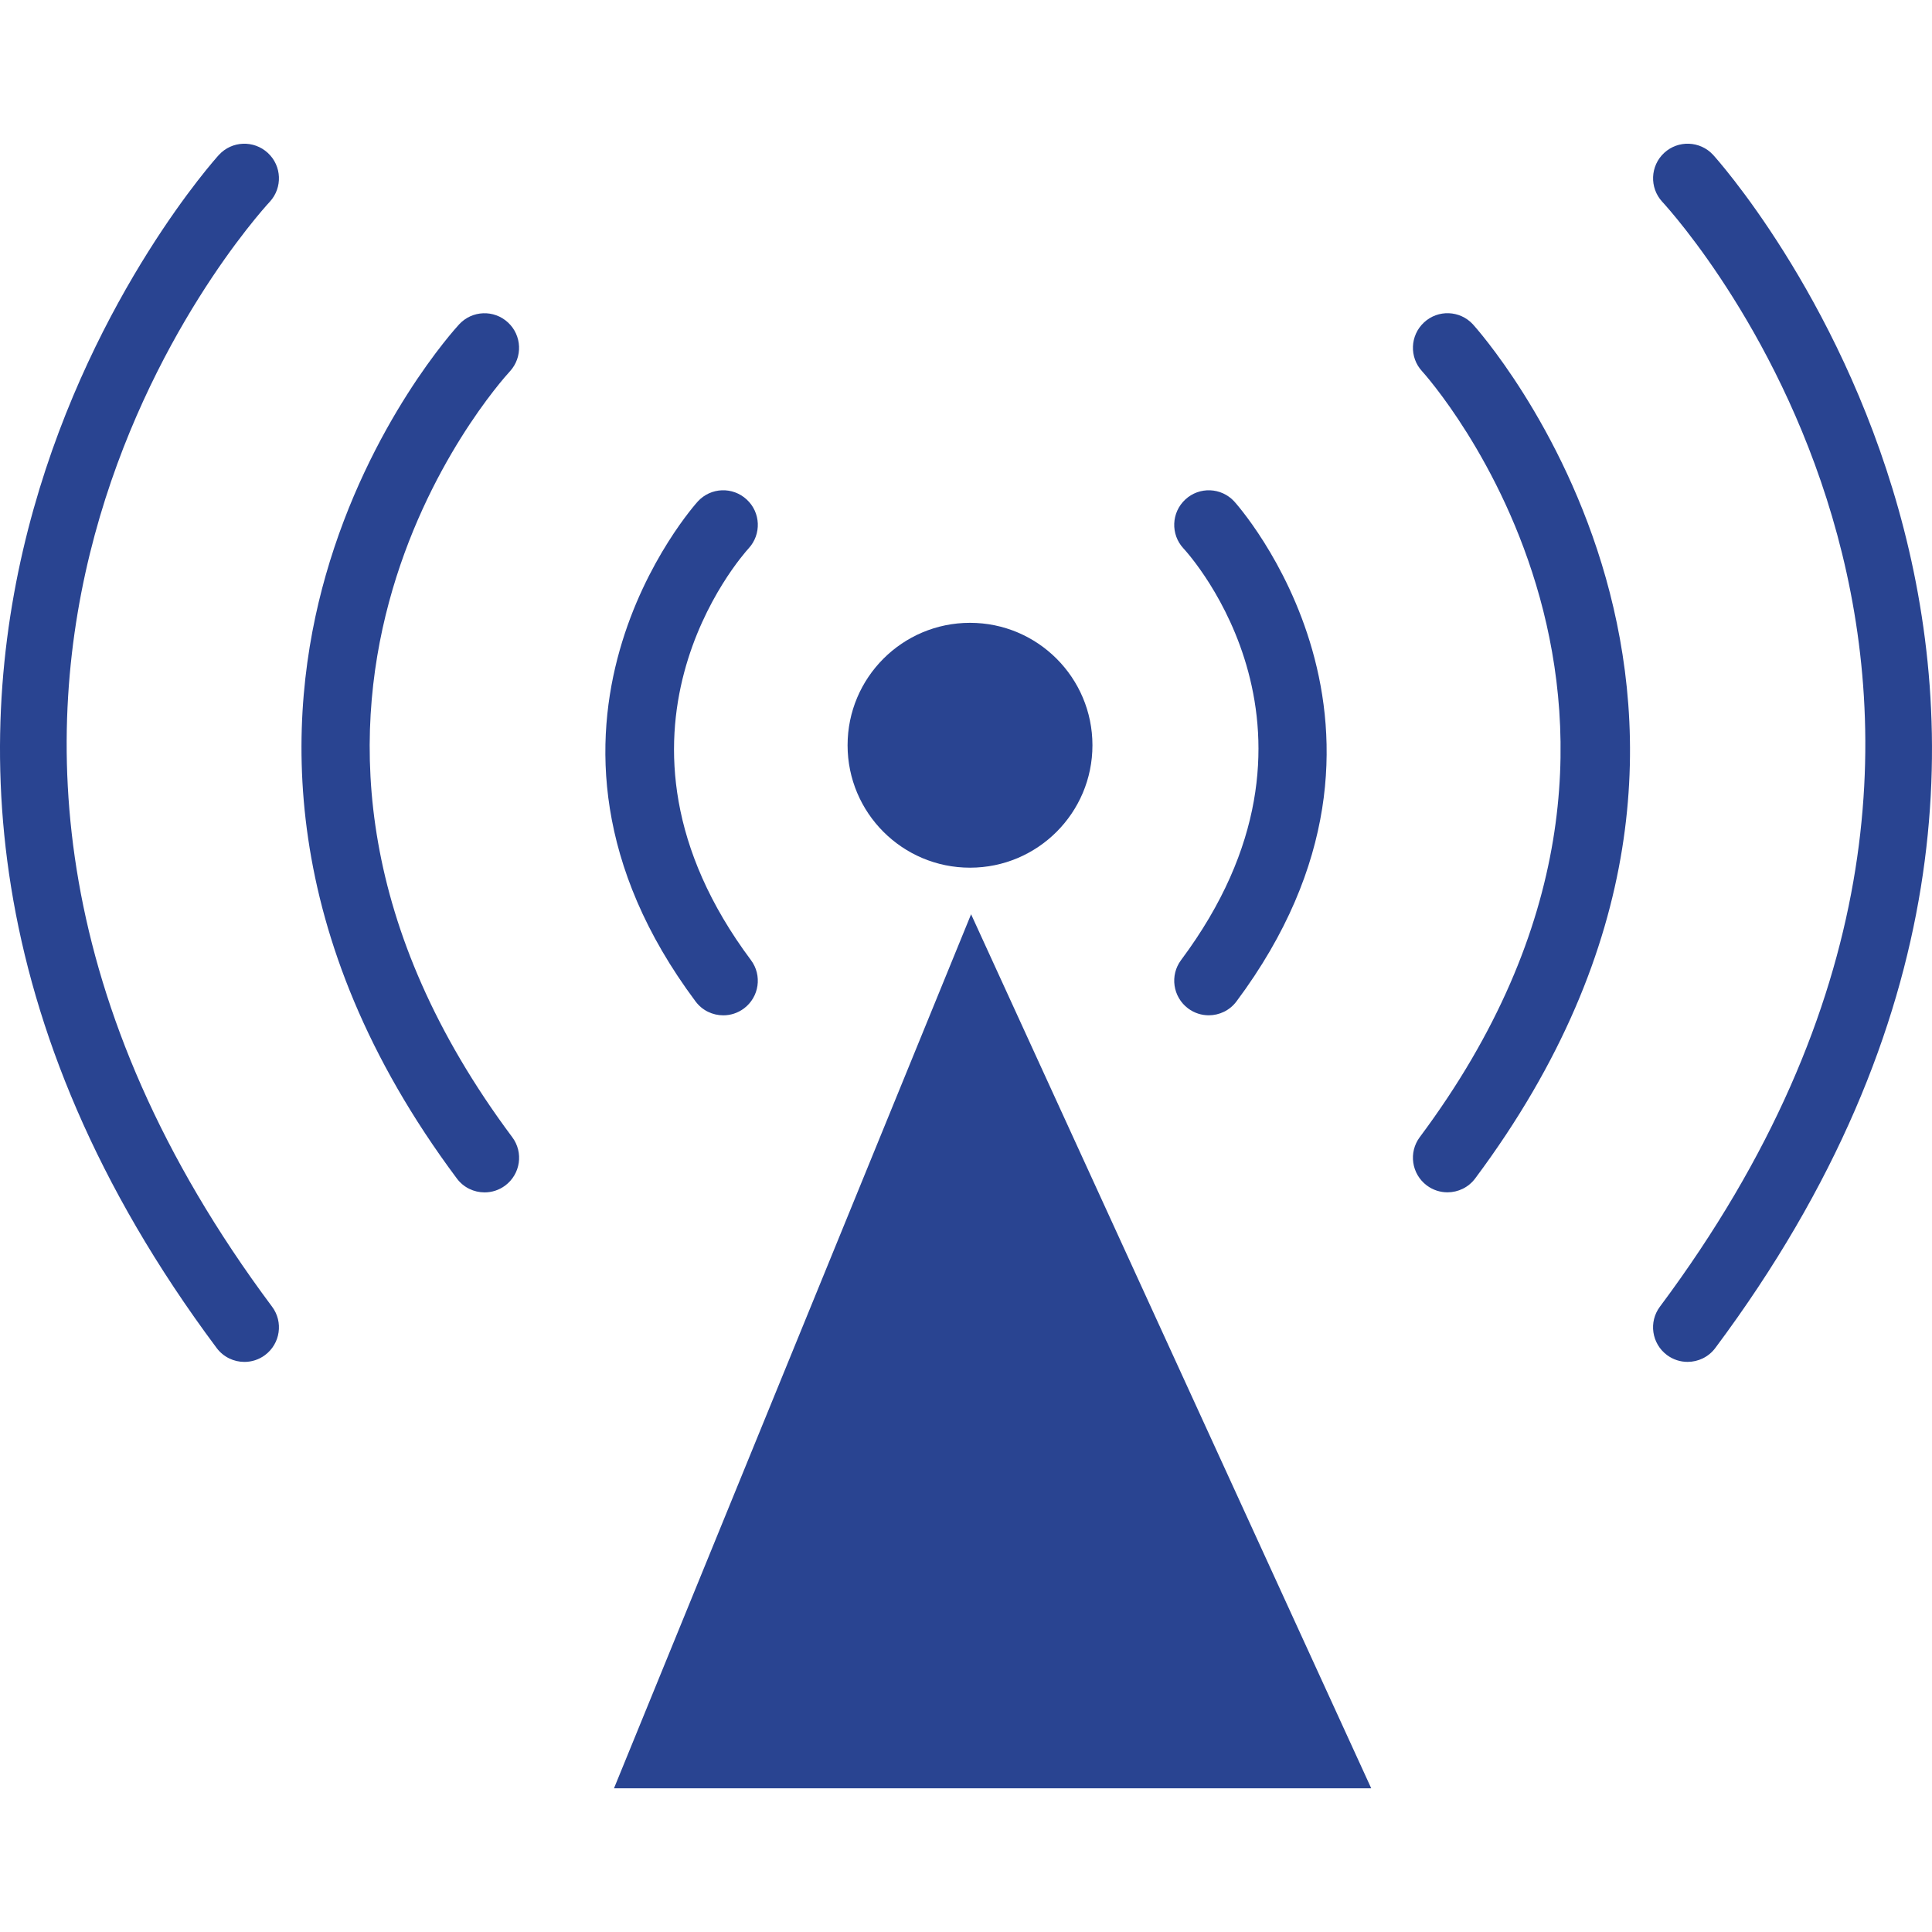
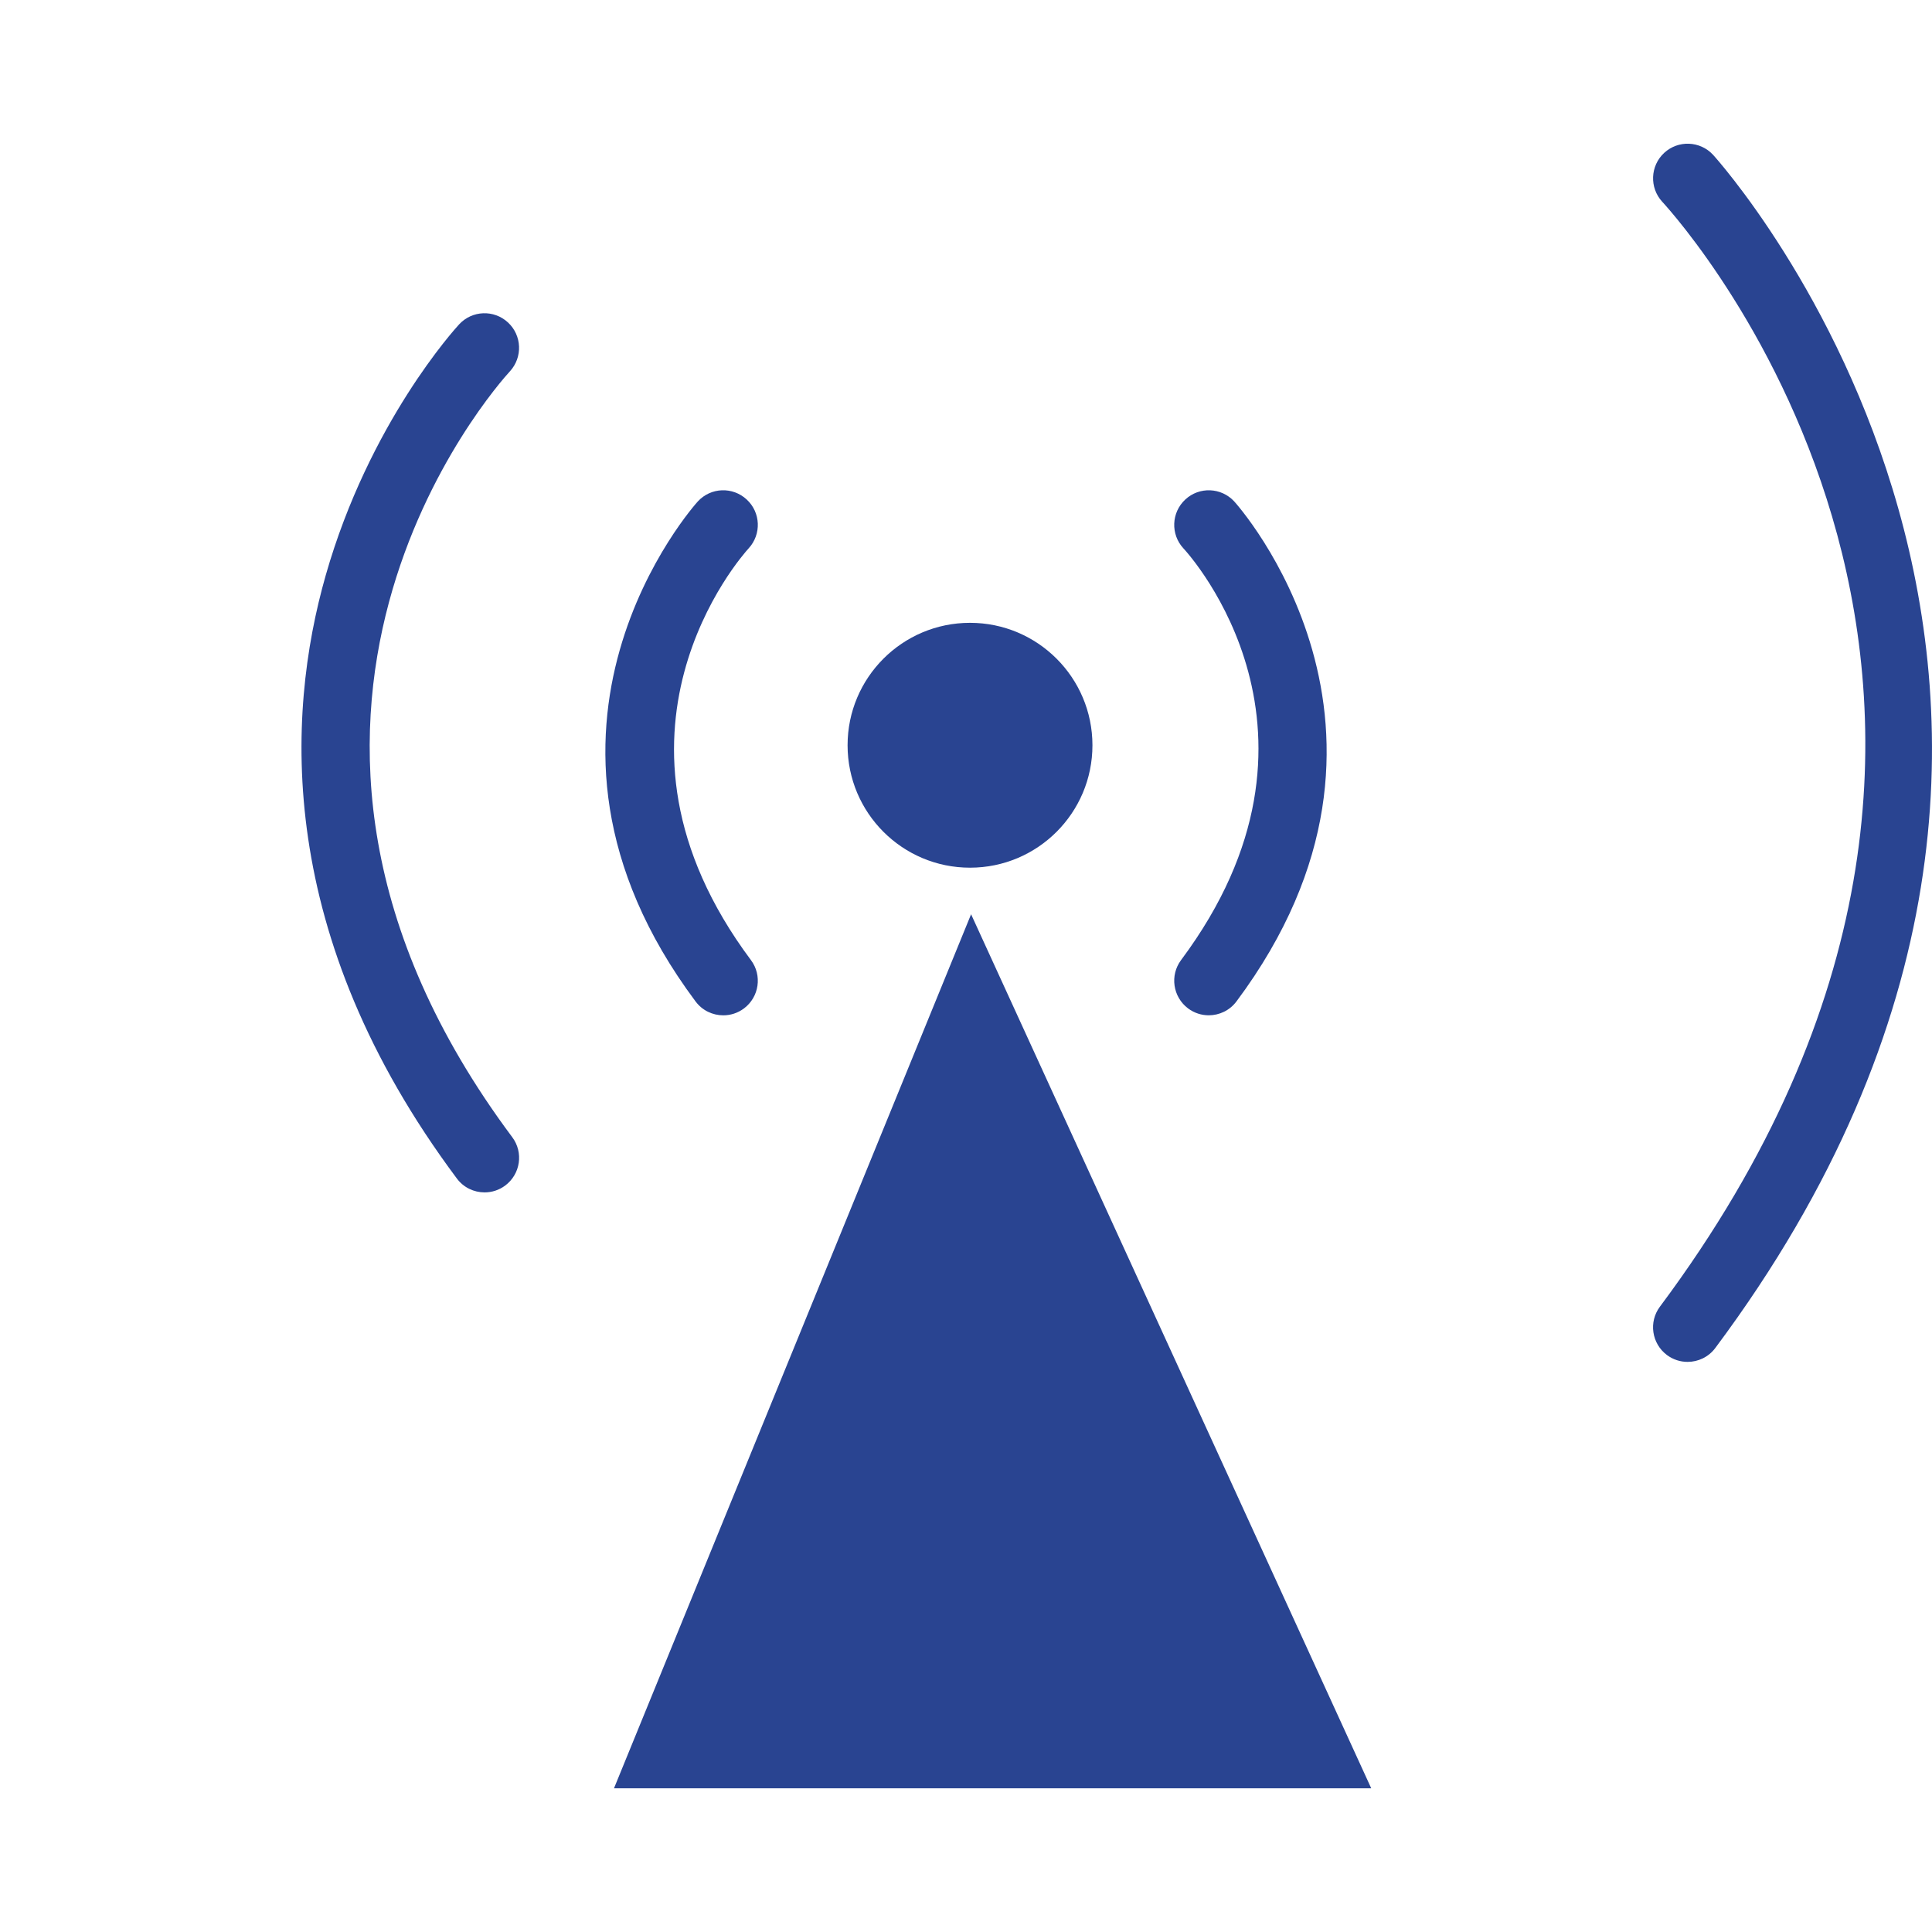
<svg xmlns="http://www.w3.org/2000/svg" fill="#294491" version="1.1" id="Capa_1" width="800px" height="800px" viewBox="0 0 534.331 534.331" xml:space="preserve">
  <title>Dmaxos offer telecom app solutions</title>
  <g id="SVGRepo_bgCarrier" stroke-width="0" />
  <g id="SVGRepo_tracerCarrier" stroke-linecap="round" stroke-linejoin="round" />
  <g id="SVGRepo_iconCarrier">
    <g>
      <g>
        <polygon points="379.238,494.586 268.572,252.855 169.81,494.586 " />
        <circle cx="268.275" cy="206.114" r="33.861" />
        <path d="M206.521,138.153c-3.882-3.596-9.917-3.385-13.512,0.517c-0.574,0.621-56.849,62.979-0.641,138.293 c1.875,2.524,4.753,3.844,7.669,3.844c1.989,0,3.987-0.612,5.708-1.894c4.227-3.165,5.106-9.151,1.941-13.378 c-46.512-62.328-2.543-111.785-0.622-113.889C210.632,147.754,210.393,141.729,206.521,138.153z" />
        <path d="M140.482,89.174c-3.882-3.586-9.907-3.347-13.493,0.526c-1.004,1.09-24.834,27.157-36.892,69.366 c-11.15,39.024-13.914,99.66,36.251,166.866c1.874,2.525,4.752,3.845,7.669,3.845c1.989,0,3.987-0.612,5.709-1.894 c4.227-3.165,5.106-9.151,1.941-13.378c-86.521-115.946-4.179-207.956-0.631-211.819C144.603,98.785,144.354,92.75,140.482,89.174 z" />
-         <path d="M67.596,376.662c1.989,0,3.988-0.612,5.709-1.894c4.227-3.165,5.106-9.151,1.941-13.378 C-49.583,194.113,69.48,61.366,74.615,55.801c3.577-3.882,3.337-9.926-0.545-13.512c-3.892-3.576-9.907-3.356-13.502,0.526 c-1.367,1.472-135.166,149.749-0.641,330.011C61.802,375.333,64.68,376.662,67.596,376.662z" />
        <path d="M328.595,278.904c1.722,1.282,3.72,1.894,5.709,1.894c2.916,0,5.795-1.329,7.669-3.844 c56.199-75.315-0.066-137.663-0.641-138.293c-3.586-3.863-9.63-4.122-13.512-0.517c-3.873,3.586-4.112,9.639-0.526,13.512 c1.913,2.056,46.149,51.149-0.641,113.861C323.489,269.752,324.369,275.739,328.595,278.904z" />
-         <path d="M407.352,89.69c-3.596-3.882-9.648-4.112-13.512-0.516c-3.873,3.586-4.112,9.639-0.526,13.512 c0.87,0.947,86.158,95.481-0.641,211.8c-3.165,4.228-2.285,10.213,1.941,13.378c1.722,1.282,3.72,1.894,5.709,1.894 c2.916,0,5.795-1.329,7.669-3.844C504.22,197.001,408.337,90.762,407.352,89.69z" />
        <path d="M460.261,42.28c-3.873,3.586-4.111,9.629-0.545,13.512c5.135,5.565,124.197,138.312-0.631,305.589 c-3.166,4.228-2.286,10.213,1.94,13.378c1.722,1.282,3.721,1.894,5.709,1.894c2.917,0,5.795-1.329,7.669-3.844 c134.525-180.263,0.728-328.53-0.641-330.012C470.177,38.942,464.144,38.703,460.261,42.28z" />
      </g>
    </g>
  </g>
</svg>